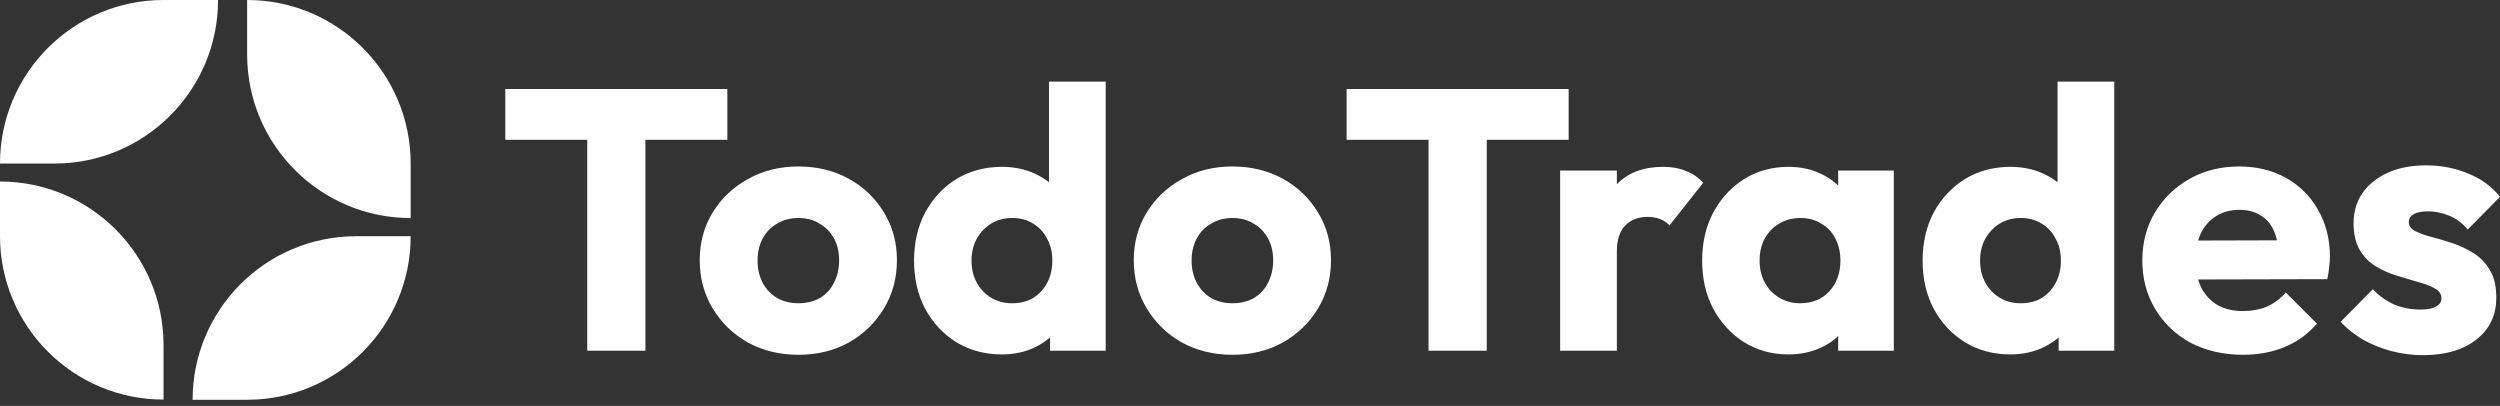
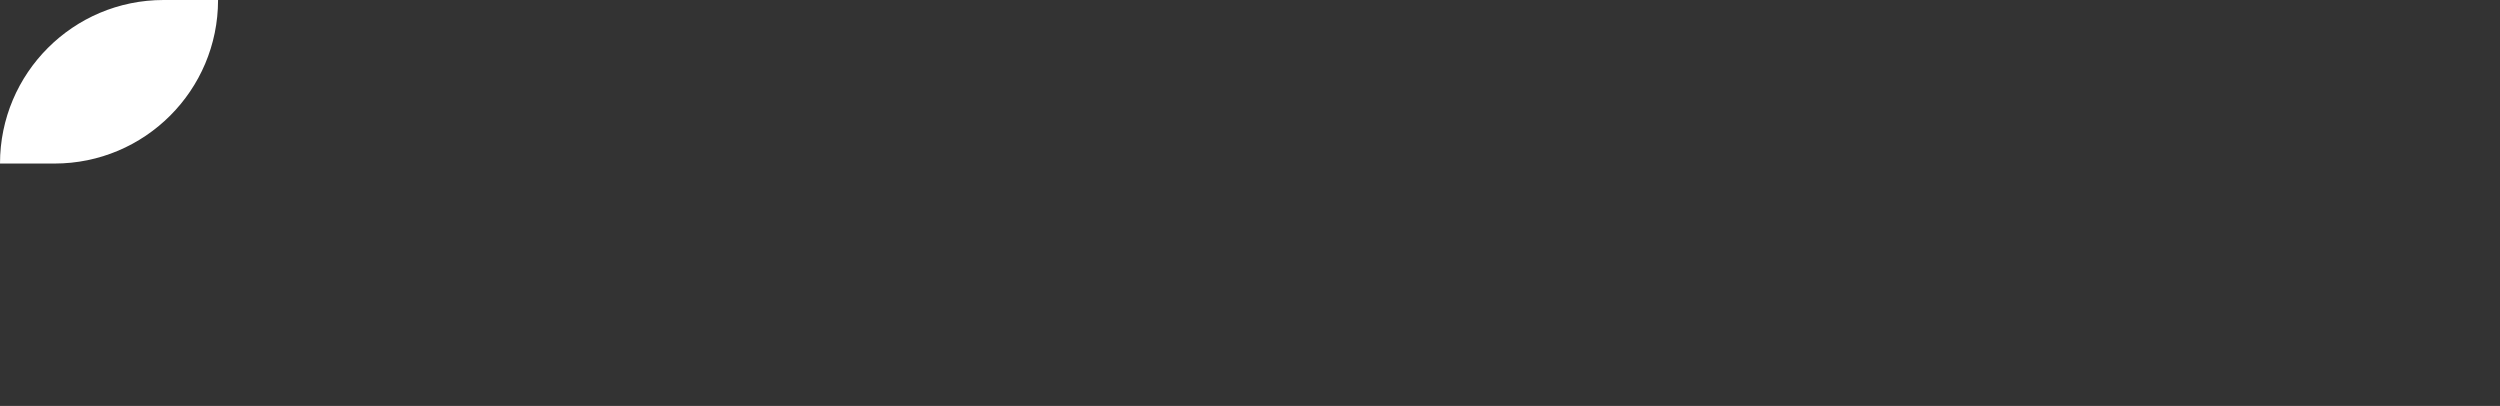
<svg xmlns="http://www.w3.org/2000/svg" width="271" height="44" viewBox="0 0 271 44" fill="none">
  <rect x="0" y="0" width="271" height="44" fill="#333333" stroke="none" />
-   <path d="M20.879 43.335C20.879 33.544 28.816 25.607 38.607 25.607H44.516C44.516 35.398 36.579 43.335 26.788 43.335H20.879Z" fill="white" />
-   <path d="M23.637 0C23.637 9.791 15.7 17.728 5.909 17.728H0C0 7.937 7.937 0 17.728 0H23.637Z" fill="white" />
-   <path d="M17.728 43.314C7.937 43.314 0 35.377 0 25.586V19.676C9.791 19.676 17.728 27.613 17.728 37.404V43.314Z" fill="white" />
-   <path d="M44.517 23.637C34.726 23.637 26.789 15.7 26.789 5.909V0C36.58 0 44.517 7.937 44.517 17.728V23.637Z" fill="white" />
-   <path d="M63.656 38.017V10.049H69.965V38.017H63.656ZM54.775 15.152V9.647H78.845V15.152H54.775ZM86.539 38.459C84.53 38.459 82.708 38.017 81.074 37.133C79.467 36.222 78.194 34.99 77.257 33.436C76.319 31.882 75.85 30.141 75.85 28.212C75.85 26.283 76.319 24.555 77.257 23.028C78.194 21.501 79.467 20.296 81.074 19.412C82.681 18.501 84.503 18.046 86.539 18.046C88.575 18.046 90.397 18.488 92.004 19.372C93.611 20.256 94.884 21.475 95.821 23.028C96.759 24.555 97.228 26.283 97.228 28.212C97.228 30.141 96.759 31.882 95.821 33.436C94.884 34.99 93.611 36.222 92.004 37.133C90.397 38.017 88.575 38.459 86.539 38.459ZM86.539 32.873C87.423 32.873 88.2 32.686 88.87 32.311C89.539 31.909 90.048 31.36 90.397 30.663C90.772 29.94 90.959 29.123 90.959 28.212C90.959 27.301 90.772 26.511 90.397 25.841C90.022 25.145 89.499 24.609 88.829 24.234C88.186 23.832 87.423 23.631 86.539 23.631C85.682 23.631 84.918 23.832 84.249 24.234C83.579 24.609 83.056 25.145 82.681 25.841C82.306 26.538 82.119 27.341 82.119 28.252C82.119 29.136 82.306 29.94 82.681 30.663C83.056 31.36 83.579 31.909 84.249 32.311C84.918 32.686 85.682 32.873 86.539 32.873ZM108.607 38.419C106.758 38.419 105.111 37.977 103.664 37.093C102.244 36.209 101.119 35.003 100.289 33.476C99.485 31.949 99.083 30.208 99.083 28.252C99.083 26.297 99.485 24.555 100.289 23.028C101.119 21.501 102.244 20.296 103.664 19.412C105.111 18.528 106.758 18.086 108.607 18.086C109.946 18.086 111.152 18.34 112.223 18.849C113.322 19.358 114.219 20.068 114.916 20.979C115.639 21.863 116.041 22.881 116.121 24.033V32.271C116.041 33.422 115.652 34.467 114.956 35.405C114.259 36.316 113.362 37.052 112.264 37.615C111.165 38.151 109.946 38.419 108.607 38.419ZM109.692 32.873C110.576 32.873 111.339 32.686 111.982 32.311C112.625 31.909 113.134 31.36 113.509 30.663C113.884 29.967 114.072 29.163 114.072 28.252C114.072 27.341 113.884 26.551 113.509 25.881C113.161 25.185 112.652 24.636 111.982 24.234C111.339 23.832 110.589 23.631 109.732 23.631C108.875 23.631 108.111 23.832 107.442 24.234C106.799 24.636 106.276 25.185 105.874 25.881C105.499 26.578 105.312 27.368 105.312 28.252C105.312 29.136 105.499 29.927 105.874 30.623C106.249 31.32 106.772 31.869 107.442 32.271C108.111 32.672 108.861 32.873 109.692 32.873ZM119.858 38.017H113.831V32.753L114.755 28.011L113.71 23.269V8.844H119.858V38.017ZM133.59 38.459C131.581 38.459 129.759 38.017 128.125 37.133C126.518 36.222 125.245 34.99 124.308 33.436C123.37 31.882 122.901 30.141 122.901 28.212C122.901 26.283 123.37 24.555 124.308 23.028C125.245 21.501 126.518 20.296 128.125 19.412C129.732 18.501 131.554 18.046 133.59 18.046C135.626 18.046 137.448 18.488 139.055 19.372C140.662 20.256 141.935 21.475 142.872 23.028C143.81 24.555 144.279 26.283 144.279 28.212C144.279 30.141 143.81 31.882 142.872 33.436C141.935 34.99 140.662 36.222 139.055 37.133C137.448 38.017 135.626 38.459 133.59 38.459ZM133.59 32.873C134.474 32.873 135.251 32.686 135.921 32.311C136.59 31.909 137.099 31.36 137.448 30.663C137.823 29.94 138.01 29.123 138.01 28.212C138.01 27.301 137.823 26.511 137.448 25.841C137.073 25.145 136.55 24.609 135.881 24.234C135.238 23.832 134.474 23.631 133.59 23.631C132.733 23.631 131.969 23.832 131.3 24.234C130.63 24.609 130.107 25.145 129.732 25.841C129.357 26.538 129.17 27.341 129.17 28.252C129.17 29.136 129.357 29.94 129.732 30.663C130.107 31.36 130.63 31.909 131.3 32.311C131.969 32.686 132.733 32.873 133.59 32.873ZM154.854 38.017V10.049H161.163V38.017H154.854ZM145.973 15.152V9.647H170.043V15.152H145.973ZM169.119 38.017V18.488H175.267V38.017H169.119ZM175.267 27.288L172.695 25.279C173.204 23.002 174.061 21.233 175.267 19.974C176.472 18.715 178.147 18.086 180.29 18.086C181.227 18.086 182.044 18.233 182.741 18.528C183.464 18.796 184.094 19.224 184.63 19.814L180.973 24.435C180.705 24.14 180.37 23.912 179.968 23.752C179.566 23.591 179.111 23.511 178.602 23.511C177.584 23.511 176.767 23.832 176.151 24.475C175.561 25.091 175.267 26.029 175.267 27.288ZM193.875 38.419C192.08 38.419 190.473 37.977 189.053 37.093C187.66 36.209 186.549 35.003 185.718 33.476C184.914 31.949 184.513 30.208 184.513 28.252C184.513 26.297 184.914 24.555 185.718 23.028C186.549 21.501 187.66 20.296 189.053 19.412C190.473 18.528 192.08 18.086 193.875 18.086C195.188 18.086 196.367 18.34 197.412 18.849C198.483 19.358 199.354 20.068 200.023 20.979C200.693 21.863 201.068 22.881 201.149 24.033V32.471C201.068 33.623 200.693 34.655 200.023 35.566C199.381 36.45 198.523 37.146 197.452 37.655C196.38 38.164 195.188 38.419 193.875 38.419ZM195.121 32.873C196.434 32.873 197.492 32.445 198.296 31.587C199.099 30.703 199.501 29.592 199.501 28.252C199.501 27.341 199.314 26.538 198.939 25.841C198.59 25.145 198.081 24.609 197.412 24.234C196.769 23.832 196.018 23.631 195.161 23.631C194.304 23.631 193.54 23.832 192.871 24.234C192.228 24.609 191.705 25.145 191.304 25.841C190.929 26.538 190.741 27.341 190.741 28.252C190.741 29.136 190.929 29.927 191.304 30.623C191.679 31.32 192.201 31.869 192.871 32.271C193.54 32.672 194.291 32.873 195.121 32.873ZM199.26 38.017V32.753L200.184 28.011L199.26 23.269V18.488H205.288V38.017H199.26ZM217.934 38.419C216.086 38.419 214.438 37.977 212.992 37.093C211.572 36.209 210.447 35.003 209.616 33.476C208.813 31.949 208.411 30.208 208.411 28.252C208.411 26.297 208.813 24.555 209.616 23.028C210.447 21.501 211.572 20.296 212.992 19.412C214.438 18.528 216.086 18.086 217.934 18.086C219.274 18.086 220.479 18.34 221.551 18.849C222.649 19.358 223.547 20.068 224.243 20.979C224.966 21.863 225.368 22.881 225.449 24.033V32.271C225.368 33.422 224.98 34.467 224.283 35.405C223.587 36.316 222.689 37.052 221.591 37.615C220.493 38.151 219.274 38.419 217.934 38.419ZM219.019 32.873C219.903 32.873 220.667 32.686 221.31 32.311C221.953 31.909 222.462 31.36 222.837 30.663C223.212 29.967 223.399 29.163 223.399 28.252C223.399 27.341 223.212 26.551 222.837 25.881C222.488 25.185 221.979 24.636 221.31 24.234C220.667 23.832 219.917 23.631 219.059 23.631C218.202 23.631 217.439 23.832 216.769 24.234C216.126 24.636 215.604 25.185 215.202 25.881C214.827 26.578 214.639 27.368 214.639 28.252C214.639 29.136 214.827 29.927 215.202 30.623C215.577 31.32 216.099 31.869 216.769 32.271C217.439 32.672 218.189 32.873 219.019 32.873ZM229.186 38.017H223.158V32.753L224.082 28.011L223.038 23.269V8.844H229.186V38.017ZM243.159 38.459C241.042 38.459 239.154 38.03 237.493 37.173C235.859 36.289 234.573 35.07 233.635 33.516C232.697 31.962 232.229 30.208 232.229 28.252C232.229 26.297 232.684 24.555 233.595 23.028C234.533 21.475 235.792 20.256 237.372 19.372C238.953 18.488 240.734 18.046 242.717 18.046C244.645 18.046 246.347 18.461 247.82 19.291C249.293 20.122 250.445 21.274 251.276 22.747C252.133 24.22 252.562 25.908 252.562 27.81C252.562 28.158 252.535 28.534 252.481 28.935C252.454 29.31 252.387 29.752 252.28 30.261L235.443 30.302V26.082L249.668 26.042L247.016 27.81C246.989 26.685 246.815 25.761 246.494 25.038C246.172 24.287 245.69 23.725 245.047 23.35C244.431 22.948 243.668 22.747 242.757 22.747C241.792 22.747 240.949 22.975 240.225 23.43C239.529 23.859 238.98 24.475 238.578 25.279C238.203 26.082 238.015 27.06 238.015 28.212C238.015 29.364 238.216 30.355 238.618 31.186C239.046 31.989 239.636 32.619 240.386 33.074C241.163 33.503 242.074 33.717 243.118 33.717C244.083 33.717 244.953 33.556 245.73 33.235C246.507 32.887 247.19 32.378 247.78 31.708L251.155 35.083C250.191 36.209 249.025 37.052 247.659 37.615C246.293 38.178 244.793 38.459 243.159 38.459ZM262.642 38.499C261.49 38.499 260.351 38.352 259.226 38.057C258.128 37.762 257.096 37.347 256.132 36.811C255.194 36.249 254.391 35.606 253.721 34.883L257.217 31.346C257.86 32.043 258.623 32.592 259.507 32.994C260.391 33.369 261.356 33.556 262.401 33.556C263.124 33.556 263.673 33.449 264.048 33.235C264.45 33.021 264.651 32.726 264.651 32.351C264.651 31.869 264.41 31.507 263.928 31.266C263.472 30.998 262.883 30.77 262.16 30.583C261.436 30.369 260.673 30.141 259.869 29.9C259.065 29.659 258.302 29.324 257.579 28.895C256.855 28.466 256.266 27.877 255.811 27.127C255.355 26.35 255.127 25.372 255.127 24.194C255.127 22.935 255.449 21.85 256.092 20.939C256.735 20.001 257.646 19.265 258.824 18.729C260.003 18.193 261.383 17.925 262.963 17.925C264.624 17.925 266.151 18.22 267.544 18.809C268.964 19.372 270.116 20.215 271 21.341L267.504 24.877C266.888 24.154 266.191 23.645 265.414 23.35C264.664 23.055 263.928 22.908 263.204 22.908C262.508 22.908 261.985 23.015 261.637 23.229C261.289 23.417 261.115 23.698 261.115 24.073C261.115 24.475 261.342 24.796 261.798 25.038C262.253 25.279 262.843 25.493 263.566 25.68C264.289 25.868 265.053 26.096 265.856 26.364C266.66 26.631 267.424 26.993 268.147 27.448C268.87 27.904 269.46 28.52 269.915 29.297C270.37 30.047 270.598 31.038 270.598 32.271C270.598 34.173 269.875 35.686 268.428 36.811C267.008 37.937 265.08 38.499 262.642 38.499Z" fill="white" />
+   <path d="M23.637 0C23.637 9.791 15.7 17.728 5.909 17.728H0C0 7.937 7.937 0 17.728 0H23.637" fill="white" />
</svg>